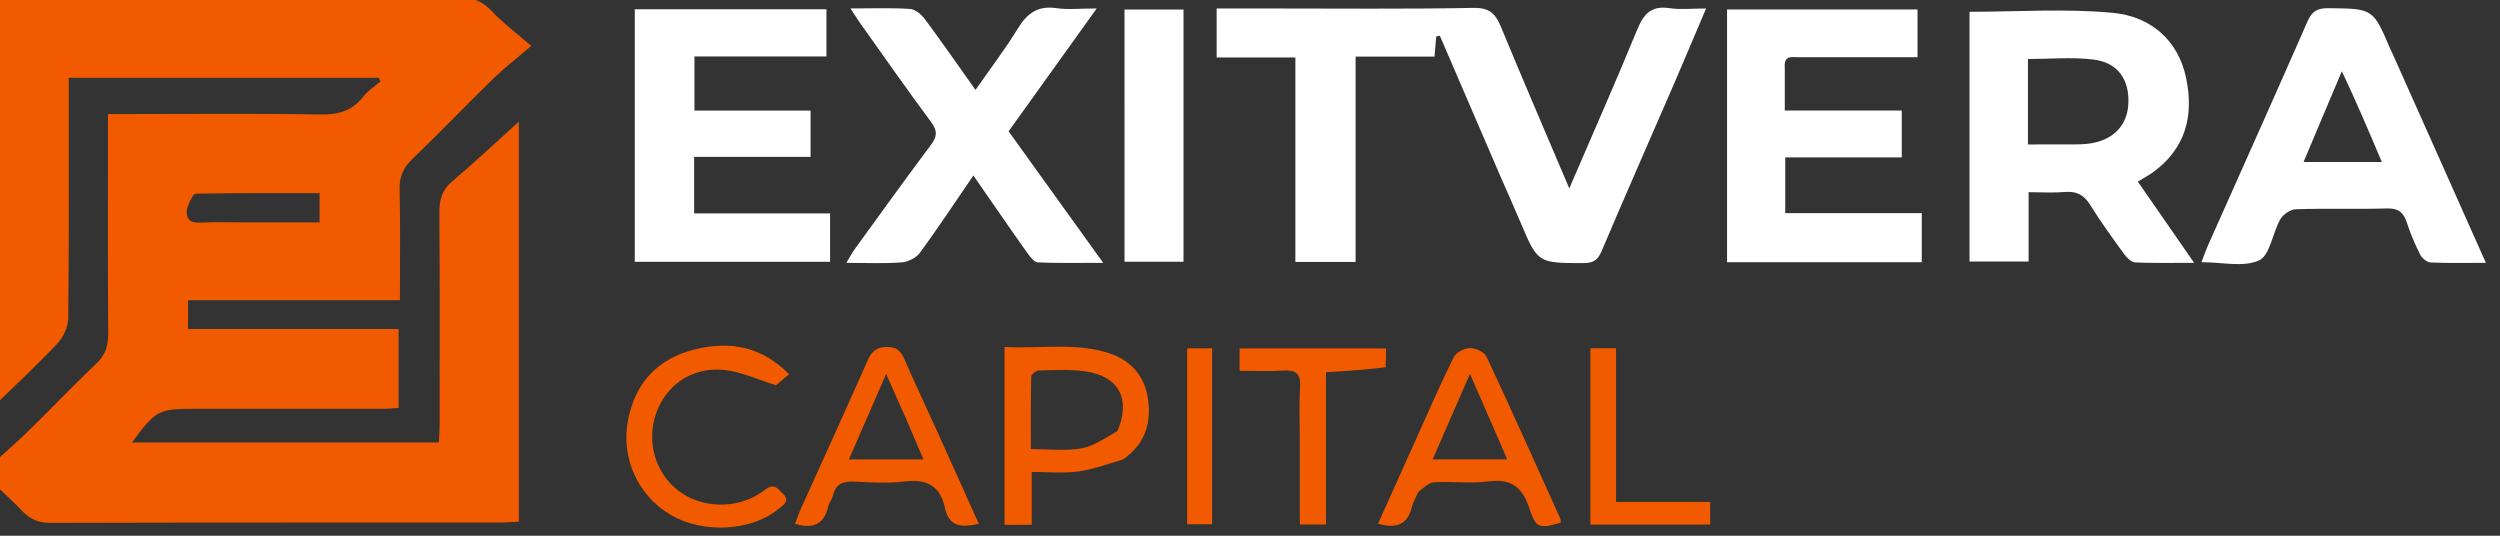
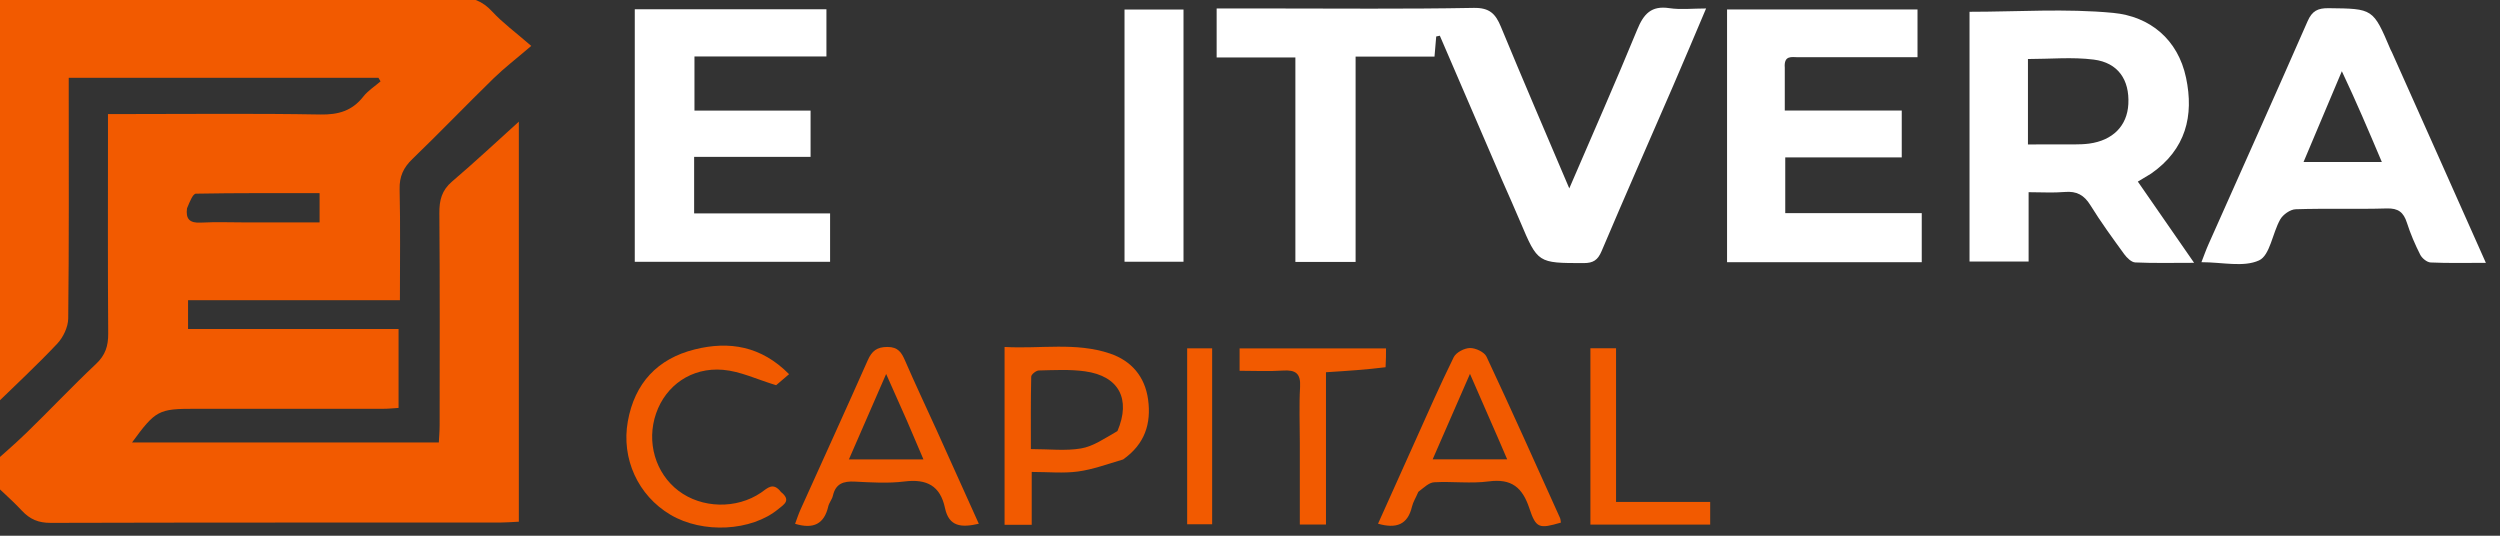
<svg xmlns="http://www.w3.org/2000/svg" width="196" height="42" viewBox="0 0 196 42" fill="none">
  <rect x="0" y="0" width="196" height="42" fill="#333333" stroke="none" />
  <g clip-path="url(#clip0_2213_160)">
    <path d="M40.677 19.345C40.677 26.574 40.677 33.672 40.677 40.901C40.118 40.927 39.66 40.968 39.202 40.968C27.459 40.972 15.716 40.959 3.972 40.993C3.017 40.996 2.353 40.718 1.713 40.035C0.828 39.09 -0.163 38.243 -1.408 37.072C-0.143 35.937 1.006 34.97 2.082 33.926C3.917 32.146 5.67 30.281 7.531 28.53C8.267 27.838 8.491 27.117 8.483 26.144C8.444 20.901 8.465 15.657 8.465 10.414C8.465 9.986 8.465 9.557 8.465 8.942C8.992 8.942 9.448 8.942 9.905 8.942C14.975 8.942 20.046 8.886 25.114 8.977C26.534 9.002 27.608 8.69 28.487 7.569C28.85 7.106 29.38 6.773 29.834 6.381C29.78 6.288 29.726 6.194 29.671 6.1C21.625 6.1 13.579 6.1 5.389 6.1C5.389 6.614 5.389 7.08 5.389 7.546C5.388 13.353 5.416 19.16 5.349 24.965C5.341 25.638 4.957 26.447 4.486 26.947C2.889 28.641 1.176 30.226 -0.69 32.044C-0.69 21.146 -0.69 10.531 -0.69 -0.197C-0.203 -0.197 0.223 -0.197 0.649 -0.197C12.392 -0.198 24.135 -0.184 35.878 -0.223C37.008 -0.227 37.821 0.073 38.589 0.905C39.406 1.79 40.398 2.514 41.65 3.6C40.452 4.625 39.527 5.334 38.698 6.142C36.559 8.23 34.487 10.388 32.335 12.463C31.628 13.143 31.307 13.833 31.33 14.831C31.395 17.68 31.353 20.531 31.353 23.535C25.764 23.535 20.288 23.535 14.743 23.535C14.743 24.359 14.743 25.028 14.743 25.793C20.248 25.793 25.694 25.793 31.247 25.793C31.247 27.889 31.247 29.89 31.247 31.981C30.855 32.005 30.478 32.048 30.101 32.048C25.161 32.052 20.221 32.05 15.281 32.049C12.427 32.048 12.2 32.166 10.351 34.69C18.363 34.69 26.302 34.69 34.404 34.69C34.425 34.269 34.467 33.815 34.467 33.361C34.47 27.815 34.491 22.268 34.446 16.722C34.437 15.7 34.63 14.922 35.445 14.228C37.255 12.686 38.992 11.057 40.677 9.538C40.677 12.528 40.677 15.872 40.677 19.345ZM14.662 16.331C14.549 17.159 14.861 17.501 15.739 17.453C16.949 17.388 18.165 17.438 19.378 17.438C21.269 17.438 23.161 17.438 25.055 17.438C25.055 16.578 25.055 15.912 25.055 15.144C21.758 15.144 18.559 15.124 15.361 15.184C15.122 15.189 14.895 15.773 14.662 16.331Z" fill="#F25A00" />
    <path d="M117.749 14.092C116.098 10.268 114.491 6.534 112.883 2.8C112.788 2.82 112.694 2.84 112.599 2.86C112.557 3.35 112.516 3.84 112.465 4.438C110.436 4.438 108.419 4.438 106.279 4.438C106.279 9.85 106.279 15.155 106.279 20.535C104.666 20.535 103.178 20.535 101.558 20.535C101.558 15.189 101.558 9.886 101.558 4.503C99.451 4.503 97.472 4.503 95.385 4.503C95.385 3.209 95.385 1.994 95.385 0.665C96.751 0.665 98.084 0.665 99.417 0.664C104.788 0.663 110.161 0.719 115.531 0.619C116.782 0.595 117.25 1.079 117.672 2.1C119.397 6.275 121.185 10.423 123.032 14.77C124.869 10.501 126.668 6.437 128.356 2.327C128.86 1.099 129.455 0.424 130.88 0.639C131.762 0.772 132.681 0.664 133.757 0.664C132.861 2.772 132.031 4.754 131.177 6.726C129.307 11.044 127.405 15.349 125.568 19.682C125.267 20.39 124.918 20.628 124.151 20.627C120.563 20.622 120.566 20.645 119.189 17.389C118.735 16.315 118.259 15.25 117.749 14.092Z" fill="white" />
    <path d="M168.649 13.609C168.276 13.835 167.981 14.012 167.606 14.237C169.036 16.301 170.446 18.336 172.018 20.605C170.298 20.605 168.847 20.641 167.402 20.575C167.103 20.561 166.749 20.216 166.544 19.934C165.628 18.674 164.706 17.414 163.889 16.091C163.394 15.288 162.81 14.97 161.879 15.051C160.979 15.129 160.067 15.068 159.043 15.068C159.043 16.887 159.043 18.646 159.043 20.505C157.445 20.505 155.962 20.505 154.411 20.505C154.411 13.932 154.411 7.369 154.411 0.924C158.187 0.924 161.959 0.656 165.672 1.01C168.545 1.284 170.754 3.078 171.389 6.107C172.011 9.069 171.38 11.708 168.649 13.609ZM158.991 6.741C158.991 8.24 158.991 9.739 158.991 11.324C160.299 11.324 161.46 11.329 162.62 11.322C163.009 11.319 163.401 11.31 163.785 11.259C165.645 11.009 166.772 9.866 166.862 8.159C166.961 6.261 166.063 4.916 164.148 4.672C162.47 4.458 160.744 4.627 158.991 4.627C158.991 5.278 158.991 5.881 158.991 6.741Z" fill="white" />
    <path d="M49.766 9.464C49.767 6.482 49.767 3.63 49.767 0.729C54.819 0.729 59.772 0.729 64.792 0.729C64.792 1.95 64.792 3.104 64.792 4.429C61.378 4.429 57.946 4.429 54.446 4.429C54.446 5.915 54.446 7.232 54.446 8.671C57.477 8.671 60.486 8.671 63.549 8.671C63.549 9.903 63.549 11.016 63.549 12.297C60.542 12.297 57.5 12.297 54.42 12.297C54.42 13.84 54.42 15.218 54.42 16.732C57.948 16.732 61.473 16.732 65.079 16.732C65.079 18.055 65.079 19.245 65.079 20.523C60.05 20.523 55.006 20.523 49.766 20.523C49.766 16.903 49.766 13.248 49.766 9.464Z" fill="white" />
    <path d="M139.927 5.31C139.927 6.476 139.927 7.511 139.927 8.665C143.013 8.665 146.027 8.665 149.097 8.665C149.097 9.929 149.097 11.073 149.097 12.338C146.035 12.338 143.022 12.338 139.964 12.338C139.964 13.835 139.964 15.213 139.964 16.708C143.51 16.708 147.04 16.708 150.665 16.708C150.665 18.053 150.665 19.282 150.665 20.559C145.592 20.559 140.539 20.559 135.401 20.559C135.401 13.948 135.401 7.385 135.401 0.742C140.353 0.742 145.304 0.742 150.333 0.742C150.333 1.961 150.333 3.148 150.333 4.483C147.187 4.483 144.081 4.479 140.975 4.487C140.491 4.488 139.845 4.3 139.927 5.31Z" fill="white" />
    <path d="M187.522 4.09C189.991 9.602 192.408 15.03 194.892 20.607C193.314 20.607 191.935 20.641 190.561 20.578C190.274 20.565 189.887 20.248 189.746 19.97C189.338 19.164 188.977 18.324 188.702 17.464C188.44 16.646 188.028 16.314 187.119 16.342C184.74 16.413 182.356 16.328 179.978 16.405C179.557 16.419 178.988 16.82 178.77 17.203C178.16 18.276 177.967 20.021 177.111 20.414C175.898 20.971 174.239 20.556 172.592 20.556C172.784 20.066 172.943 19.608 173.14 19.166C175.736 13.333 178.354 7.51 180.916 1.662C181.272 0.849 181.72 0.633 182.568 0.642C186.048 0.683 186.048 0.653 187.419 3.887C187.436 3.926 187.453 3.966 187.522 4.09ZM183.601 5.583C182.602 7.95 181.603 10.317 180.597 12.703C182.687 12.703 184.631 12.703 186.737 12.703C185.705 10.268 184.735 7.978 183.601 5.583Z" fill="white" />
-     <path d="M77.974 16.157C77.408 15.345 76.898 14.607 76.312 13.758C74.862 15.875 73.537 17.886 72.115 19.826C71.823 20.224 71.179 20.536 70.674 20.573C69.308 20.675 67.928 20.608 66.358 20.608C66.633 20.15 66.799 19.823 67.011 19.531C68.993 16.799 70.963 14.058 72.986 11.357C73.479 10.699 73.508 10.255 73 9.571C71.118 7.037 69.311 4.446 67.479 1.874C67.236 1.533 67.015 1.177 66.674 0.662C68.351 0.662 69.848 0.605 71.335 0.7C71.746 0.726 72.232 1.128 72.503 1.492C73.819 3.259 75.074 5.073 76.479 7.05C77.636 5.388 78.799 3.865 79.795 2.24C80.523 1.051 81.356 0.427 82.811 0.638C83.743 0.773 84.711 0.663 85.982 0.663C83.627 3.948 81.388 7.07 79.075 10.296C81.486 13.649 83.895 16.999 86.489 20.606C84.599 20.606 82.982 20.642 81.369 20.572C81.085 20.56 80.769 20.142 80.556 19.848C79.696 18.657 78.87 17.44 77.974 16.157Z" fill="white" />
    <path d="M88.162 2.236C88.162 1.688 88.162 1.262 88.162 0.75C89.745 0.75 91.228 0.75 92.787 0.75C92.787 7.325 92.787 13.88 92.787 20.522C91.273 20.522 89.791 20.522 88.163 20.522C88.163 14.448 88.163 8.403 88.162 2.236Z" fill="white" />
    <path d="M88.05 36.022C86.817 36.384 85.679 36.809 84.506 36.967C83.368 37.12 82.193 37 80.886 37C80.886 38.454 80.886 39.772 80.886 41.143C80.142 41.143 79.548 41.143 78.758 41.143C78.758 38.845 78.758 36.572 78.758 34.298C78.758 32.012 78.758 29.725 78.758 27.202C81.581 27.363 84.348 26.812 87.023 27.717C88.688 28.281 89.76 29.508 90.009 31.313C90.27 33.213 89.756 34.821 88.05 36.022ZM87.608 33.796C88.675 31.295 87.735 29.484 85.066 29.112C83.878 28.946 82.653 29.018 81.446 29.044C81.234 29.048 80.852 29.351 80.848 29.523C80.805 31.403 80.821 33.284 80.821 35.208C82.264 35.208 83.541 35.365 84.755 35.157C85.71 34.994 86.588 34.38 87.608 33.796Z" fill="#F25A00" />
    <path d="M73.413 33.685C74.534 36.172 75.615 38.568 76.739 41.062C75.392 41.373 74.399 41.311 74.088 39.833C73.719 38.078 72.649 37.531 70.911 37.748C69.631 37.907 68.312 37.824 67.016 37.758C66.126 37.713 65.514 37.913 65.299 38.865C65.234 39.154 65.005 39.406 64.938 39.694C64.623 41.072 63.785 41.507 62.335 41.066C62.47 40.707 62.592 40.324 62.756 39.959C64.516 36.055 66.298 32.16 68.032 28.244C68.355 27.516 68.748 27.2 69.579 27.201C70.41 27.202 70.68 27.633 70.959 28.277C71.734 30.063 72.565 31.825 73.413 33.685ZM71.119 33.02C70.604 31.861 70.088 30.701 69.474 29.319C68.447 31.676 67.534 33.771 66.555 36.016C68.648 36.016 70.445 36.016 72.398 36.016C71.963 35.007 71.575 34.106 71.119 33.02Z" fill="#F25A00" />
    <path d="M111.197 38.561C111.006 39.016 110.785 39.356 110.697 39.728C110.365 41.129 109.479 41.471 108.038 41.059C108.988 38.943 109.934 36.831 110.885 34.723C111.899 32.476 112.882 30.214 113.972 28.004C114.157 27.628 114.807 27.291 115.247 27.285C115.688 27.279 116.372 27.599 116.544 27.966C118.51 32.156 120.399 36.382 122.303 40.601C122.354 40.713 122.352 40.849 122.374 40.972C120.685 41.462 120.427 41.439 119.904 39.859C119.363 38.223 118.512 37.503 116.718 37.742C115.314 37.929 113.862 37.729 112.437 37.81C112.023 37.834 111.63 38.234 111.197 38.561ZM116.711 32.666C116.256 31.625 115.801 30.583 115.246 29.311C114.211 31.68 113.298 33.773 112.32 36.013C114.419 36.013 116.215 36.013 118.163 36.013C117.678 34.882 117.24 33.861 116.711 32.666Z" fill="#F25A00" />
    <path d="M61.229 38.572C62.059 39.239 61.444 39.559 61.026 39.906C58.912 41.656 55.094 41.856 52.562 40.355C50.025 38.852 48.695 35.96 49.222 33.027C49.761 30.034 51.548 28.123 54.465 27.394C57.175 26.717 59.684 27.131 61.863 29.335C61.398 29.732 61.01 30.063 60.848 30.201C59.343 29.745 58.036 29.108 56.686 28.994C54.201 28.783 52.194 30.229 51.437 32.413C50.663 34.641 51.379 37.104 53.2 38.483C55.018 39.859 57.736 39.934 59.663 38.624C60.169 38.279 60.6 37.758 61.229 38.572Z" fill="#F25A00" />
-     <path d="M108.629 28.791C107.1 28.983 105.606 29.079 103.957 29.184C103.957 33.134 103.957 37.09 103.957 41.121C103.222 41.121 102.641 41.121 101.906 41.121C101.906 38.973 101.907 36.863 101.906 34.752C101.906 33.28 101.842 31.805 101.926 30.337C101.987 29.27 101.572 28.986 100.579 29.052C99.469 29.126 98.351 29.069 97.184 29.069C97.184 28.419 97.184 27.911 97.184 27.312C100.976 27.312 104.723 27.312 108.664 27.312C108.664 27.781 108.664 28.238 108.629 28.791Z" fill="#F25A00" />
+     <path d="M108.629 28.791C107.1 28.983 105.606 29.079 103.957 29.184C103.957 33.134 103.957 37.09 103.957 41.121C103.222 41.121 102.641 41.121 101.906 41.121C101.906 38.973 101.907 36.863 101.906 34.752C101.906 33.28 101.842 31.805 101.926 30.337C101.987 29.27 101.572 28.986 100.579 29.052C99.469 29.126 98.351 29.069 97.184 29.069C97.184 28.419 97.184 27.911 97.184 27.312C100.976 27.312 104.723 27.312 108.664 27.312C108.664 27.781 108.664 28.238 108.629 28.791" fill="#F25A00" />
    <path d="M126.698 36.245C126.698 37.319 126.698 38.263 126.698 39.35C129.199 39.35 131.598 39.35 134.079 39.35C134.079 40.031 134.079 40.567 134.079 41.13C130.915 41.13 127.821 41.13 124.688 41.13C124.688 36.5 124.688 31.938 124.688 27.302C125.351 27.302 125.935 27.302 126.698 27.302C126.698 30.269 126.698 33.192 126.698 36.245Z" fill="#F25A00" />
    <path d="M95.032 35.468C95.032 37.404 95.032 39.209 95.032 41.105C94.347 41.105 93.764 41.105 93.074 41.105C93.074 36.559 93.074 31.974 93.074 27.309C93.685 27.309 94.266 27.309 95.032 27.309C95.032 30.018 95.032 32.678 95.032 35.468Z" fill="#F25A00" />
  </g>
  <defs>
    <clipPath id="clip0_2213_160">
      <rect width="195.1" height="41.413" fill="white" />
    </clipPath>
  </defs>
</svg>